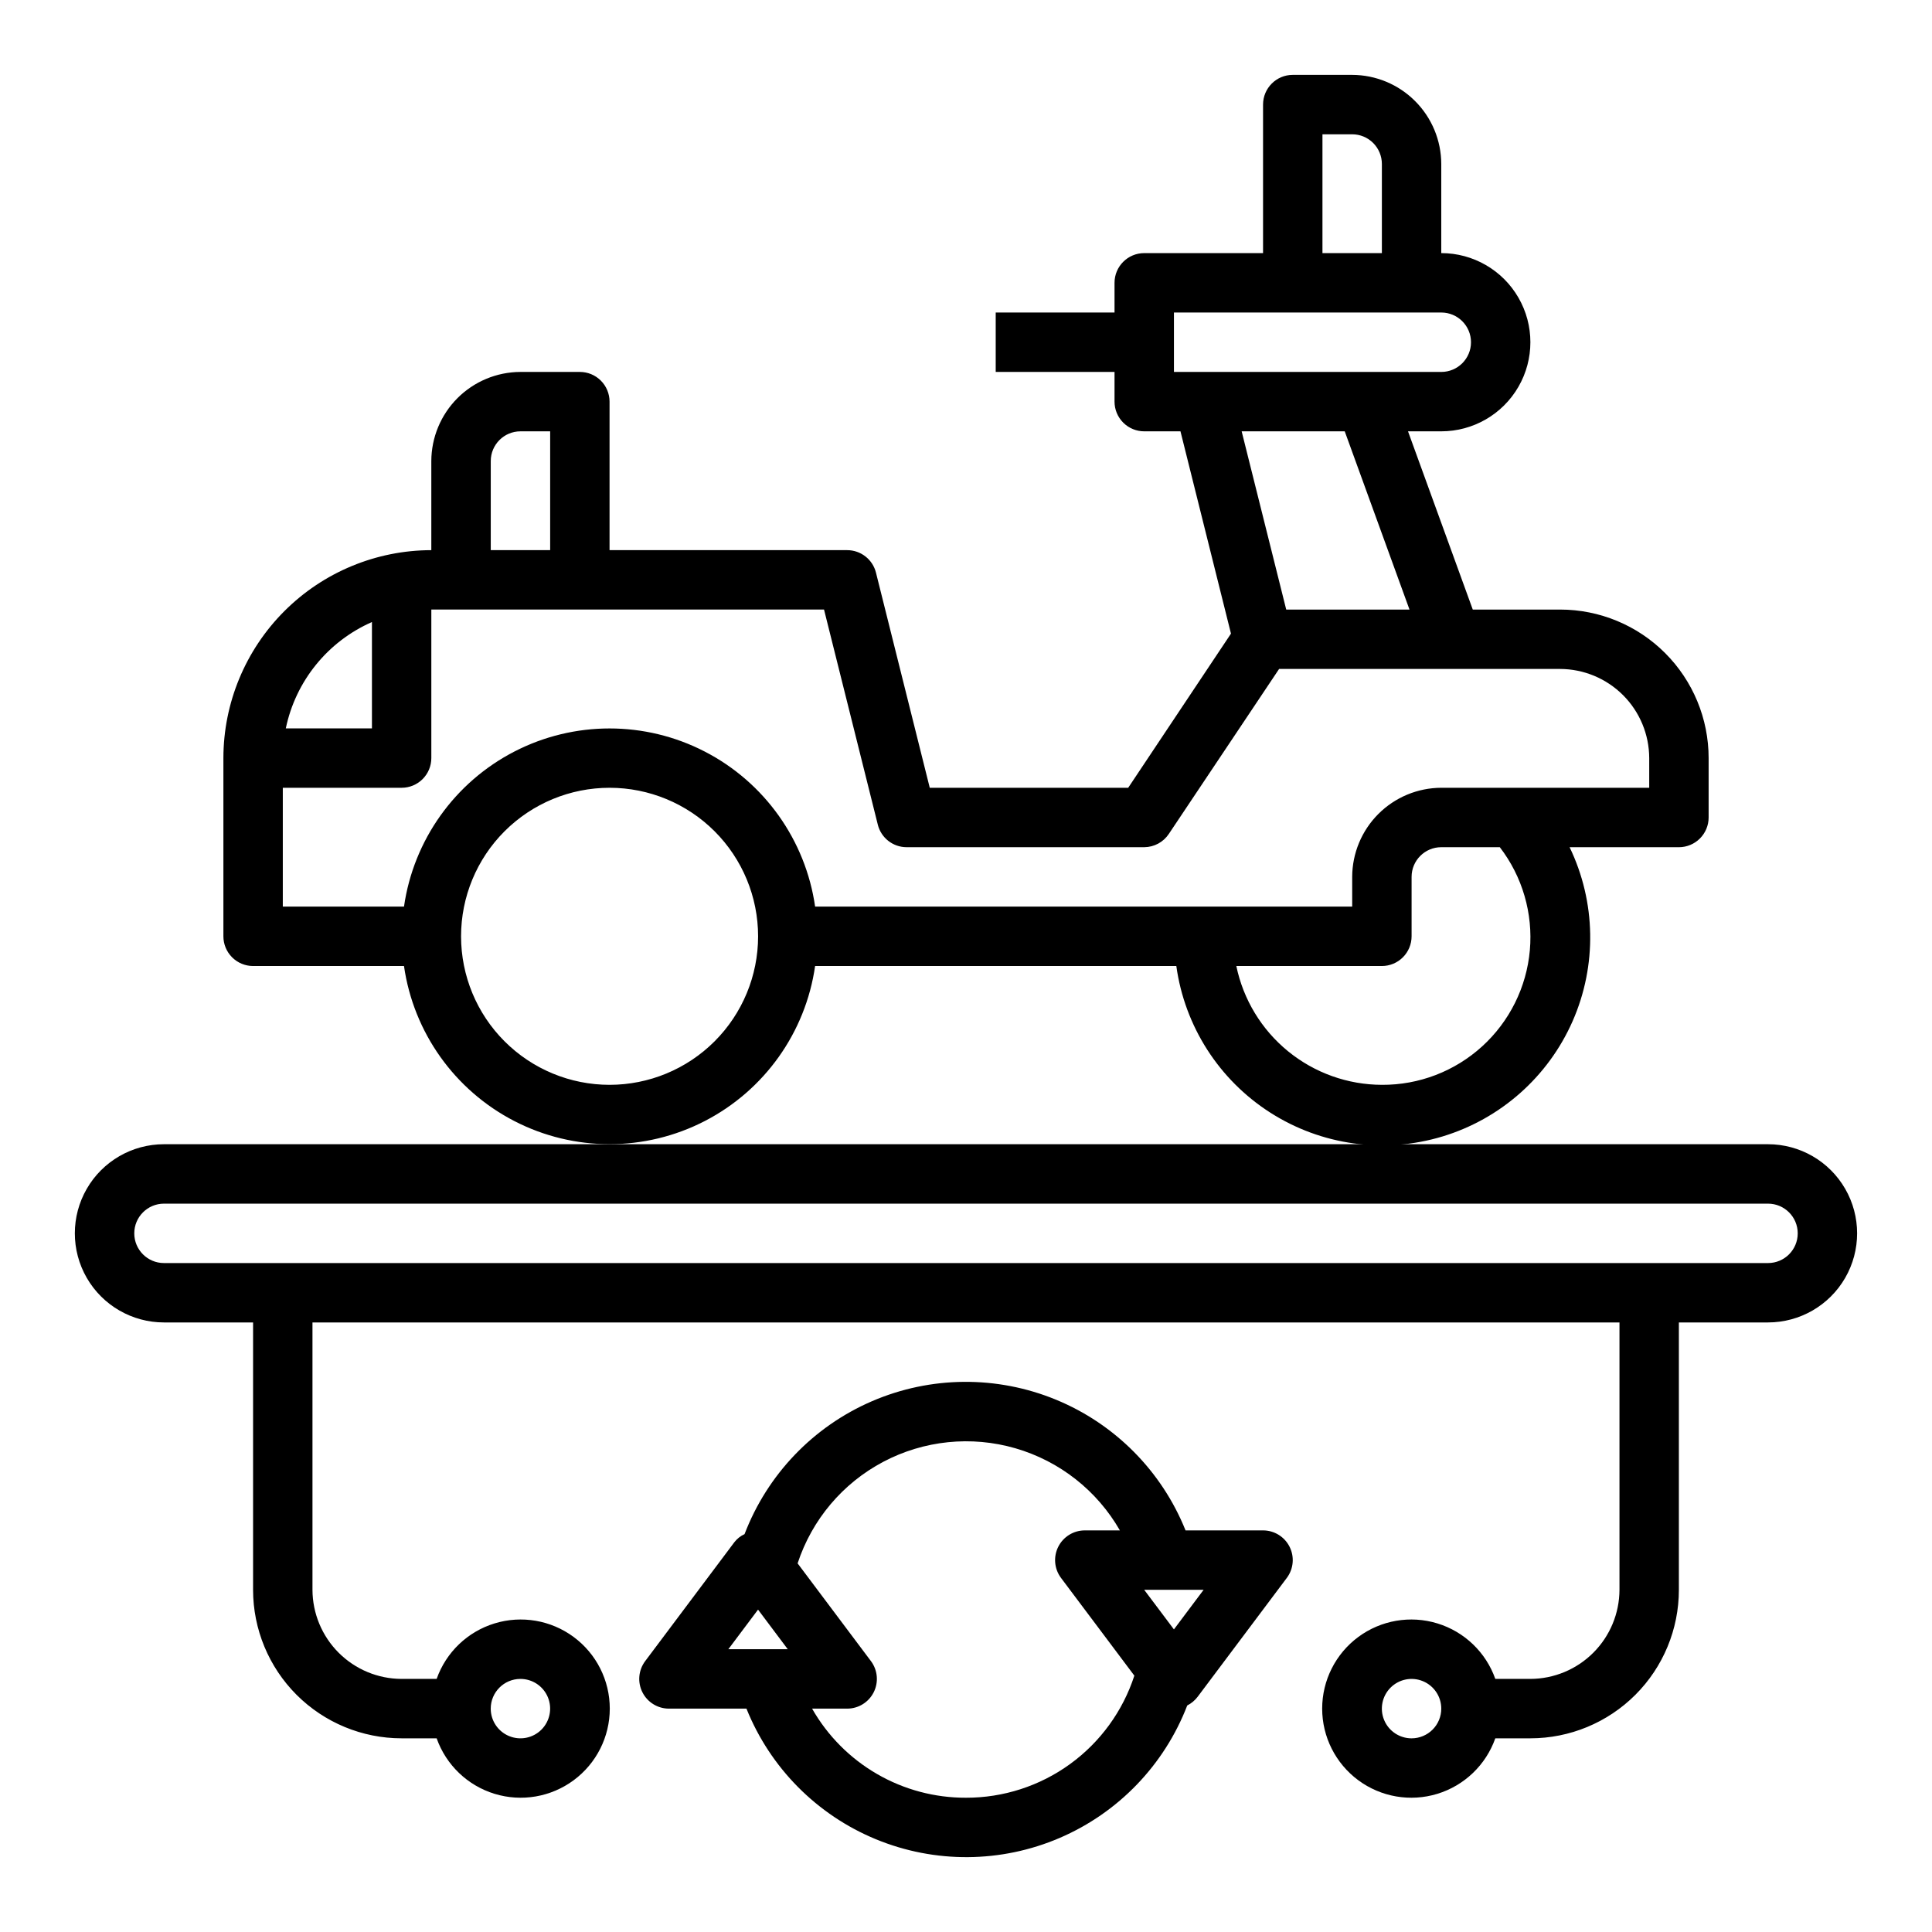
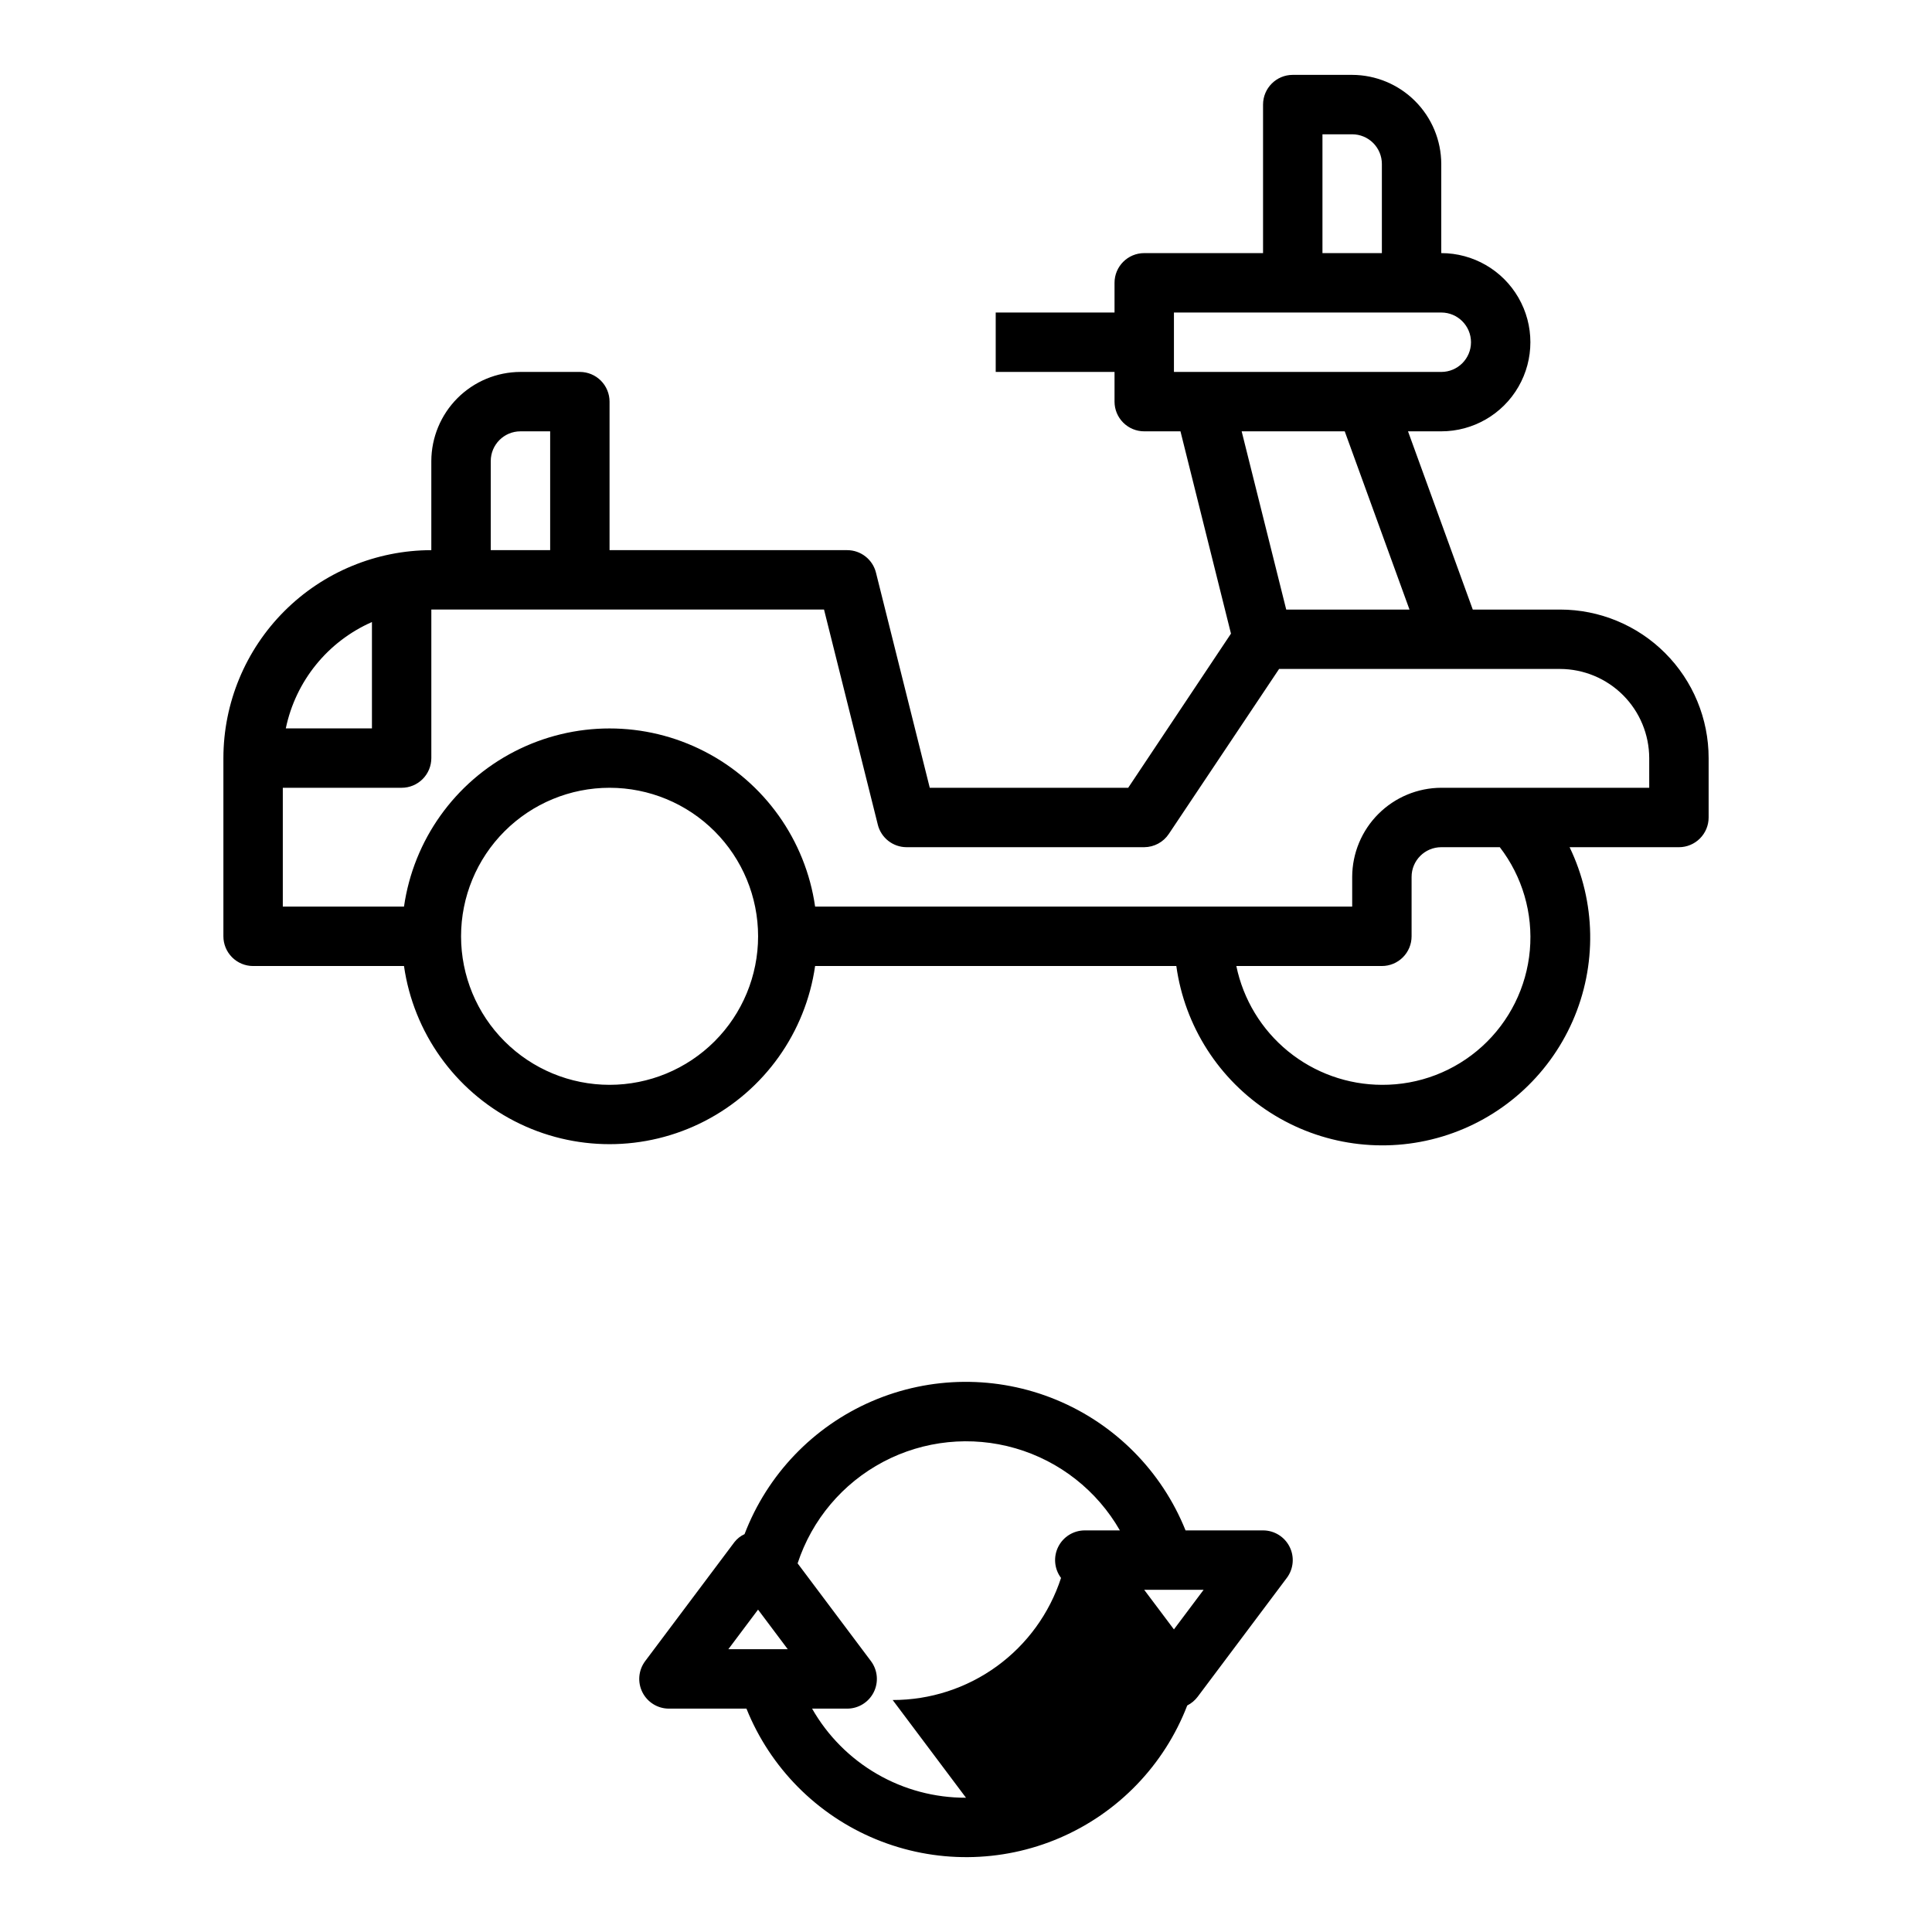
<svg xmlns="http://www.w3.org/2000/svg" fill="#000000" width="800px" height="800px" version="1.1" viewBox="144 144 512 512">
  <g>
    <path d="m557.44 305.54h-23.141l-17.16-47.23 8.812-0.004c8.438 0 16.234-4.5 20.453-11.809 4.219-7.305 4.219-16.309 0-23.613-4.219-7.309-12.016-11.809-20.453-11.809v-23.617c-0.016-6.258-2.512-12.254-6.938-16.676-4.422-4.426-10.418-6.922-16.676-6.941h-15.746c-4.348 0-7.871 3.527-7.871 7.875v39.359h-31.488c-4.348 0-7.871 3.523-7.871 7.871v7.871h-31.488v15.742h31.488v7.875c0 2.09 0.828 4.09 2.305 5.566 1.477 1.477 3.481 2.305 5.566 2.305h9.605l13.383 53.609-27.238 40.855h-52.586l-14.25-56.992c-0.867-3.512-4.016-5.981-7.633-5.984h-62.977v-39.359c0-2.086-0.832-4.09-2.305-5.566-1.477-1.477-3.481-2.305-5.566-2.305h-15.746c-6.258 0.02-12.254 2.512-16.68 6.938-4.422 4.426-6.918 10.422-6.938 16.68v23.617-0.004c-14.609 0.02-28.613 5.828-38.945 16.16-10.328 10.328-16.141 24.336-16.156 38.945v47.23c0 2.09 0.828 4.09 2.305 5.566 1.477 1.477 3.477 2.309 5.566 2.309h39.988c2.531 17.621 13.43 32.93 29.254 41.09s34.617 8.16 50.441 0c15.824-8.16 26.723-23.469 29.254-41.09h95.727c2.211 15.949 11.293 30.137 24.855 38.824 13.559 8.688 30.242 11.008 45.66 6.352 15.418-4.66 28.023-15.828 34.508-30.57 6.481-14.746 6.191-31.586-0.801-46.094h28.969c2.09 0 4.09-0.832 5.566-2.309 1.477-1.477 2.309-3.477 2.309-5.566v-15.742c0-10.438-4.148-20.449-11.531-27.832-7.379-7.383-17.391-11.527-27.832-11.527zm-39.91 0h-32.668l-11.809-47.23h27.316zm-23.066-125.95h7.875c2.086 0 4.09 0.828 5.566 2.305 1.477 1.477 2.305 3.481 2.305 5.566v23.617h-15.746zm-39.359 62.977v-15.746h70.848c4.348 0 7.875 3.527 7.875 7.875s-3.527 7.871-7.875 7.871zm-181.05 23.617c0-4.348 3.523-7.875 7.871-7.875h7.871v31.488h-15.742zm-31.488 42.668v28.18h-22.828c2.606-12.535 11.109-23.031 22.828-28.184zm62.977 122.64c-10.441 0-20.453-4.148-27.832-11.531-7.383-7.379-11.527-17.391-11.527-27.832 0-10.438 4.144-20.449 11.527-27.832 7.379-7.379 17.391-11.527 27.832-11.527 10.438 0 20.449 4.148 27.832 11.527 7.379 7.383 11.527 17.395 11.527 27.832 0 10.441-4.148 20.453-11.527 27.832-7.383 7.383-17.395 11.531-27.832 11.531zm204.67 0c-9.066-0.023-17.852-3.168-24.875-8.902-7.023-5.734-11.859-13.707-13.699-22.586h38.574c2.086 0 4.09-0.832 5.566-2.309 1.477-1.477 2.305-3.477 2.305-5.566v-15.742c0-4.348 3.523-7.871 7.871-7.871h15.508c5.988 7.781 8.828 17.531 7.961 27.312-0.867 9.777-5.383 18.875-12.645 25.48-7.266 6.609-16.746 10.242-26.566 10.184zm70.848-78.719-55.105-0.004c-6.258 0.02-12.25 2.512-16.676 6.938-4.426 4.426-6.922 10.422-6.938 16.68v7.871h-142.33c-2.531-17.621-13.43-32.93-29.254-41.09-15.824-8.16-34.617-8.16-50.441 0-15.824 8.16-26.723 23.469-29.254 41.09h-32.117v-31.488h31.488c2.09 0 4.09-0.828 5.566-2.305 1.477-1.477 2.305-3.481 2.305-5.566v-39.359h104.07l14.25 56.992h-0.004c0.871 3.512 4.019 5.981 7.637 5.984h62.977c2.633-0.016 5.086-1.344 6.535-3.543l29.203-43.691h74.469c6.258 0.02 12.254 2.516 16.68 6.938 4.426 4.426 6.918 10.422 6.938 16.68z" />
-     <path d="m612.54 447.23h-425.09c-8.438 0-16.234 4.5-20.453 11.809-4.219 7.305-4.219 16.309 0 23.617 4.219 7.305 12.016 11.805 20.453 11.805h23.617v70.852c0 10.438 4.148 20.449 11.527 27.832 7.383 7.379 17.395 11.527 27.832 11.527h9.289c2.496 7.059 8.191 12.516 15.352 14.711 7.164 2.191 14.938 0.855 20.957-3.598 6.023-4.453 9.574-11.496 9.574-18.984s-3.551-14.535-9.574-18.988c-6.019-4.453-13.793-5.785-20.957-3.594-7.16 2.191-12.855 7.648-15.352 14.707h-9.289c-6.258-0.016-12.254-2.512-16.68-6.938-4.422-4.422-6.918-10.418-6.938-16.676v-70.852h346.37v70.852c-0.02 6.258-2.512 12.254-6.938 16.676-4.426 4.426-10.422 6.922-16.68 6.938h-9.289c-2.496-7.059-8.191-12.516-15.352-14.707-7.16-2.191-14.938-0.859-20.957 3.594s-9.574 11.5-9.574 18.988 3.555 14.531 9.574 18.984 13.797 5.789 20.957 3.598c7.16-2.195 12.855-7.652 15.352-14.711h9.289c10.441 0 20.449-4.148 27.832-11.527 7.383-7.383 11.527-17.395 11.527-27.832v-70.852h23.617c8.438 0 16.234-4.5 20.453-11.805 4.219-7.309 4.219-16.312 0-23.617-4.219-7.309-12.016-11.809-20.453-11.809zm-330.62 141.7c3.184 0 6.055 1.918 7.273 4.859s0.543 6.328-1.707 8.582c-2.25 2.25-5.637 2.922-8.578 1.703s-4.859-4.086-4.859-7.269c0-4.348 3.523-7.875 7.871-7.875zm236.16 15.742v0.004c-3.184 0-6.055-1.918-7.273-4.859s-0.543-6.328 1.707-8.578c2.254-2.254 5.637-2.926 8.578-1.707s4.859 4.086 4.859 7.273c0 2.086-0.828 4.09-2.305 5.566-1.477 1.473-3.477 2.305-5.566 2.305zm94.465-125.95h-425.09c-4.348 0-7.871-3.523-7.871-7.871s3.523-7.871 7.871-7.871h425.09c4.348 0 7.871 3.523 7.871 7.871s-3.523 7.871-7.871 7.871z" />
-     <path d="m478.72 549.57h-20.539c-6.309-15.703-18.691-28.195-34.34-34.641-15.652-6.441-33.238-6.293-48.777 0.414-15.539 6.711-27.707 19.41-33.75 35.219-1.07 0.484-2 1.227-2.715 2.156l-23.617 31.488c-1.789 2.387-2.078 5.578-0.742 8.246 1.332 2.664 4.059 4.352 7.039 4.352h20.539c6.305 15.684 18.668 28.16 34.293 34.609 15.625 6.449 33.191 6.324 48.723-0.348s27.719-19.324 33.797-35.098c1.09-0.551 2.035-1.344 2.769-2.316l23.617-31.488v0.004c1.789-2.387 2.078-5.578 0.742-8.246-1.332-2.668-4.059-4.352-7.039-4.352zm-141.7 31.488 7.871-10.492 7.871 10.492zm62.977 39.359c-8.281 0.027-16.422-2.144-23.586-6.297-7.164-4.148-13.102-10.125-17.199-17.316h9.297c2.981 0 5.707-1.688 7.039-4.352 1.336-2.668 1.047-5.859-0.742-8.246l-19.43-25.898c3.793-11.574 11.93-21.223 22.699-26.914 10.77-5.688 23.328-6.973 35.027-3.582 11.695 3.391 21.621 11.191 27.68 21.758h-9.297c-2.984 0-5.711 1.684-7.043 4.352-1.332 2.668-1.047 5.859 0.742 8.246l19.43 25.898c-3.062 9.414-9.031 17.621-17.047 23.434-8.016 5.812-17.668 8.934-27.57 8.918zm55.105-44.609-7.875-10.492h15.742z" />
+     <path d="m478.72 549.57h-20.539c-6.309-15.703-18.691-28.195-34.34-34.641-15.652-6.441-33.238-6.293-48.777 0.414-15.539 6.711-27.707 19.41-33.75 35.219-1.07 0.484-2 1.227-2.715 2.156l-23.617 31.488c-1.789 2.387-2.078 5.578-0.742 8.246 1.332 2.664 4.059 4.352 7.039 4.352h20.539c6.305 15.684 18.668 28.16 34.293 34.609 15.625 6.449 33.191 6.324 48.723-0.348s27.719-19.324 33.797-35.098c1.09-0.551 2.035-1.344 2.769-2.316l23.617-31.488v0.004c1.789-2.387 2.078-5.578 0.742-8.246-1.332-2.668-4.059-4.352-7.039-4.352zm-141.7 31.488 7.871-10.492 7.871 10.492zm62.977 39.359c-8.281 0.027-16.422-2.144-23.586-6.297-7.164-4.148-13.102-10.125-17.199-17.316h9.297c2.981 0 5.707-1.688 7.039-4.352 1.336-2.668 1.047-5.859-0.742-8.246l-19.43-25.898c3.793-11.574 11.93-21.223 22.699-26.914 10.77-5.688 23.328-6.973 35.027-3.582 11.695 3.391 21.621 11.191 27.68 21.758h-9.297c-2.984 0-5.711 1.684-7.043 4.352-1.332 2.668-1.047 5.859 0.742 8.246c-3.062 9.414-9.031 17.621-17.047 23.434-8.016 5.812-17.668 8.934-27.57 8.918zm55.105-44.609-7.875-10.492h15.742z" />
  </g>
</svg>